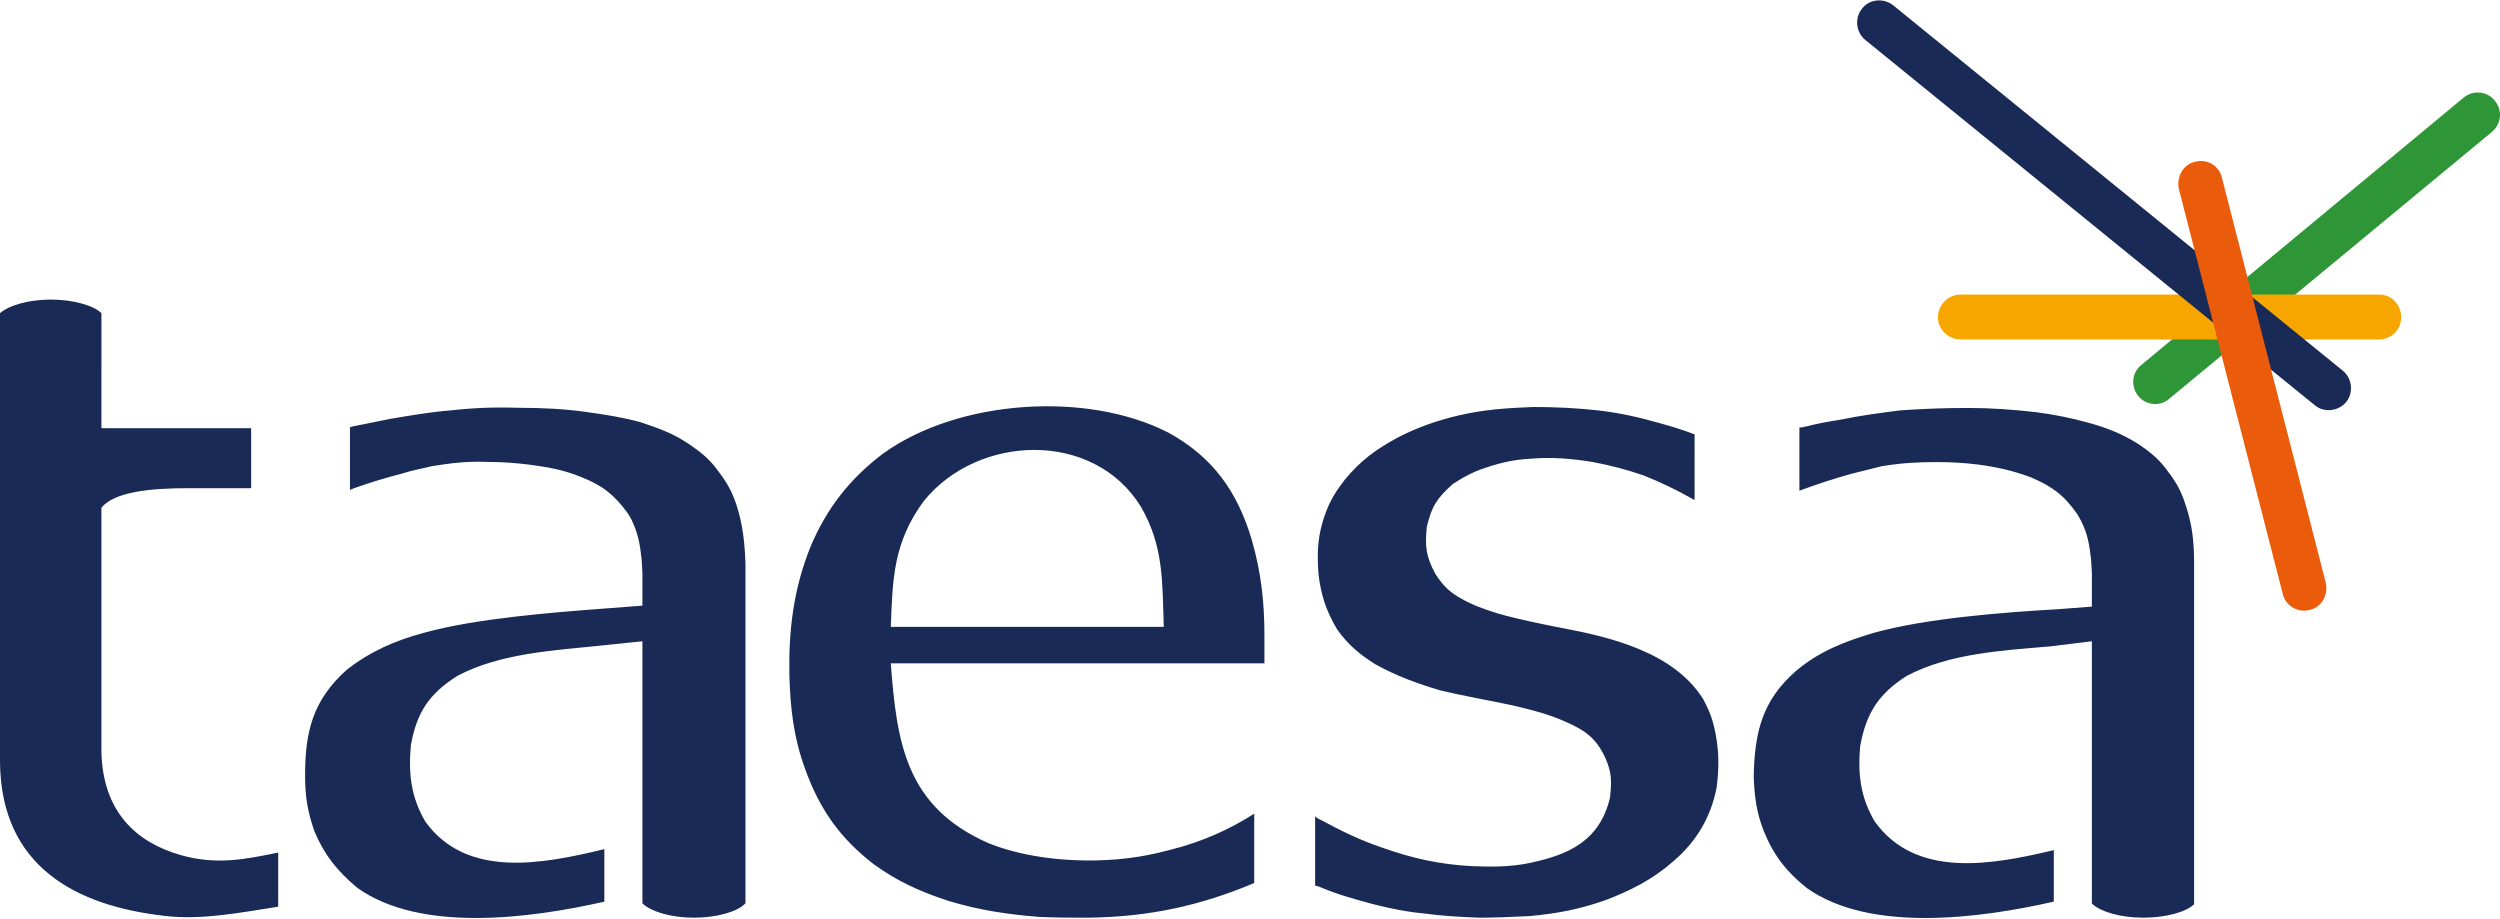
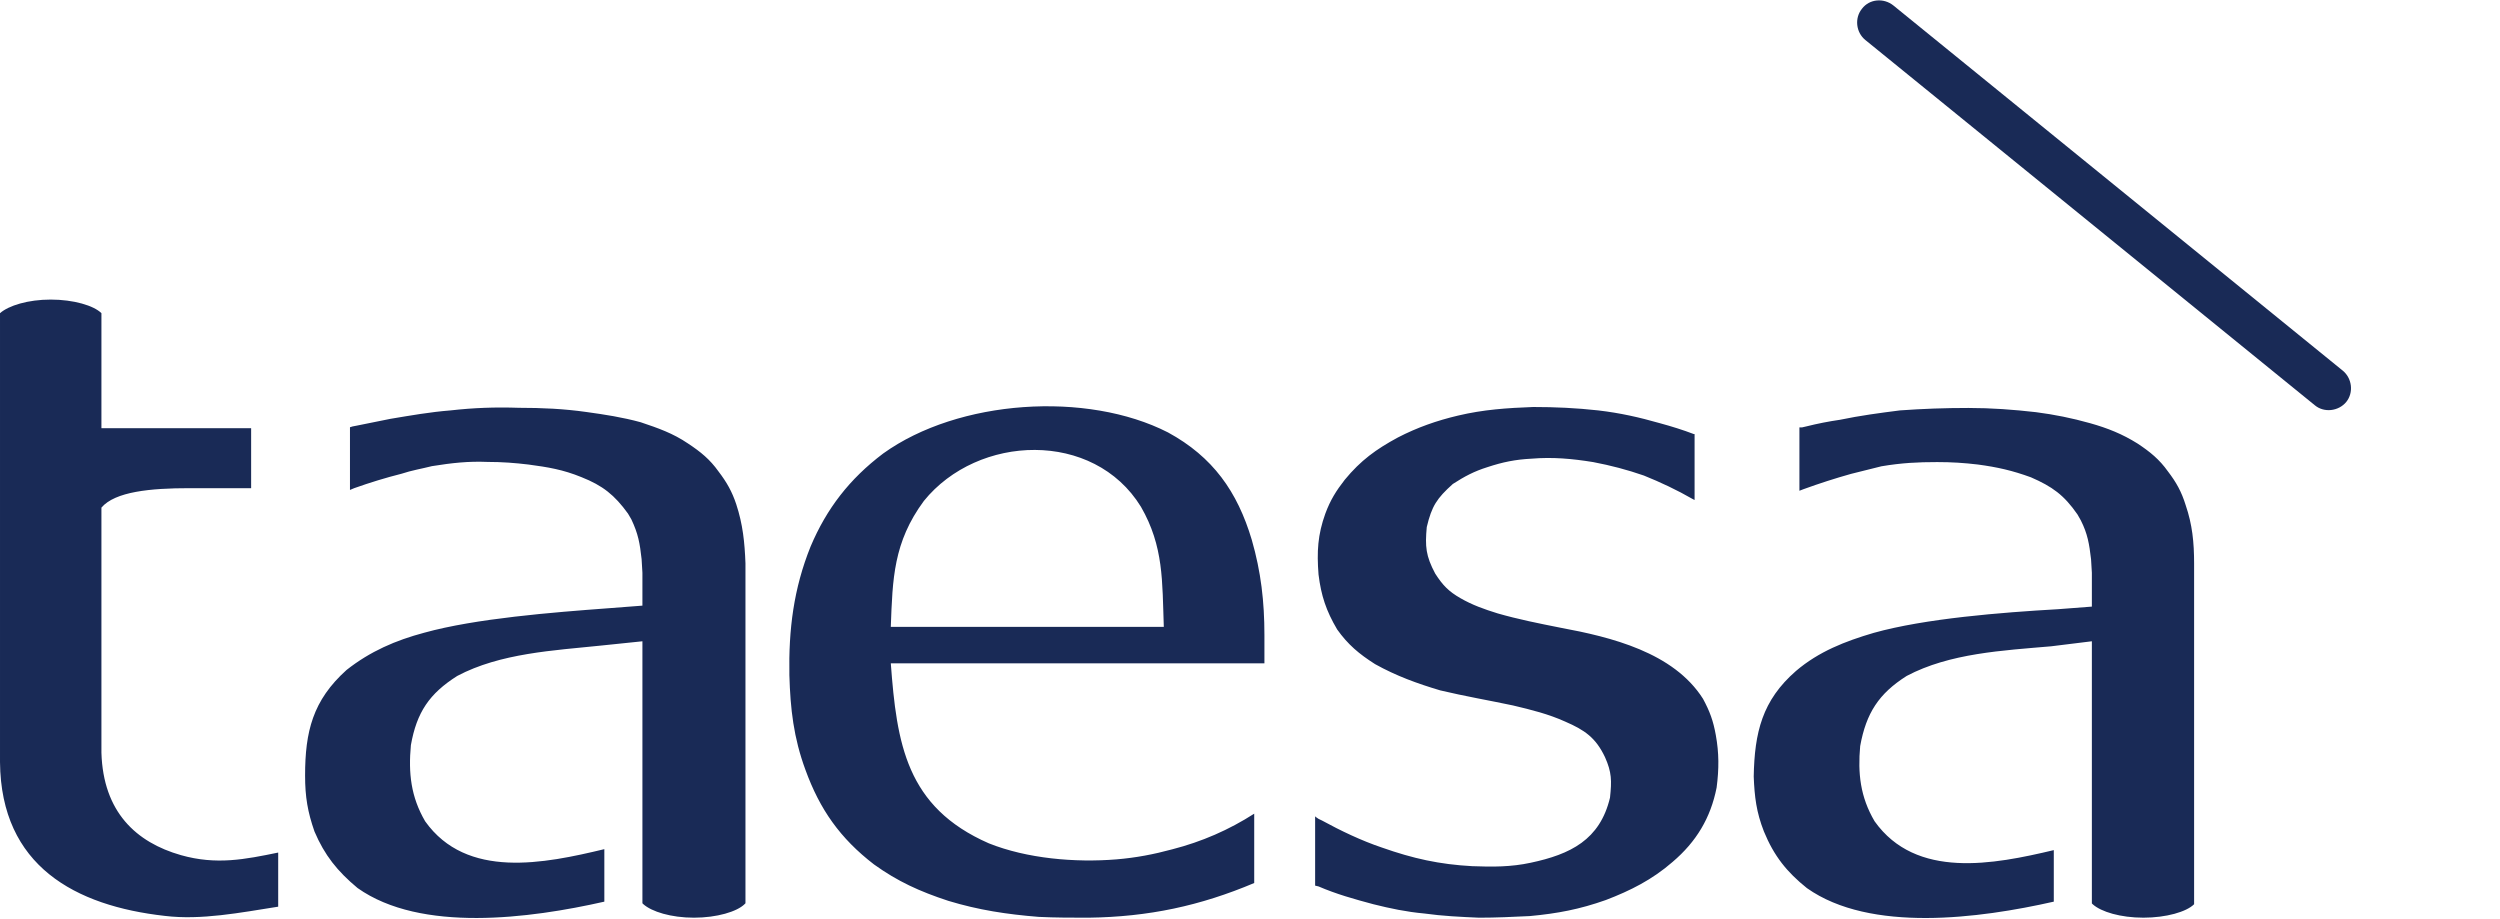
<svg xmlns="http://www.w3.org/2000/svg" version="1.2" viewBox="0 0 1543 567" width="1543" height="567">
  <title>Taesa_Relatorio-2023_02-05-2024_alta-169</title>
  <style>
		.s0 { fill: #2f9638 } 
		.s1 { fill: #f7a600 } 
		.s2 { fill: #192a56 } 
		.s3 { fill: #ea5b0b } 
	</style>
  <g id="Page 1">
-     <path id="Path 55" class="s0" d="m1321.8 225.1l198.8-164.9c5.7-4.7 14.6-4.1 19.3 2.1 4.7 5.8 4.1 14.1-2.1 19.3l-198.8 164.4c-5.7 5.2-14.6 4.2-19.3-1.6-4.6-5.7-4.1-14.6 2.1-19.3z" />
-     <path id="Path 56" class="s1" d="m1210.2 181.8h258.2c7.8 0 13.6 6.3 13.6 14.1 0 7.3-5.8 13.6-13.6 13.6h-258.2c-7.8 0-14.1-6.3-14.1-13.6 0-7.8 6.3-14.1 14.1-14.1z" />
    <path id="Path 57" class="s2" d="m1168.5 3.3l277.5 225.5c5.7 4.7 6.8 13.5 2.1 19.3-4.7 5.7-13.6 6.8-19.3 2.1l-277.5-225.5c-5.8-4.7-6.8-13.5-2.1-19.3 4.7-6.2 13.5-6.7 19.3-2.1z" />
-     <path id="Path 58" class="s3" d="m1371.4 109.8l64.1 250c1.6 7.3-2.6 15.1-9.9 16.6-7.3 2.1-15.1-2.6-16.7-9.9l-64.1-249.9c-1.6-7.3 2.6-15.1 9.9-16.7 7.8-2.1 15.1 2.6 16.7 9.9z" />
    <path id="Path 59" class="s2" d="m220.7 548.1c-12.5-10.4-20.4-20.3-26.6-34.9-4.2-12-5.8-21.4-5.8-34.5 0-27.1 4.7-46.4 25.6-65.2 14.6-11.5 30.3-18.3 48-23 31.8-8.8 78.8-12.5 113.7-15.1l20.9-1.6v-20.3l-0.5-8.4c-1.1-9.9-2.1-15.6-6.3-24.5l-2.1-3.6c-8.3-11.5-15.6-17.3-28.7-22.5-11.5-4.7-20.8-6.2-32.8-7.8-8.4-1-16.2-1.6-25.1-1.6-12-0.5-21.9 0.6-34.4 2.6-6.3 1.6-12.5 2.6-18.8 4.7q-14.6 3.7-29.2 8.9l-2.6 1.1v-38.7l1.6-0.5 2.6-0.5q10.4-2.1 20.8-4.2c12.6-2.1 24.5-4.2 37.1-5.2 14.1-1.6 27.6-2.1 42.2-1.6 14.1 0 27.7 0.6 41.7 2.6 11.5 1.6 22 3.2 33.4 6.3 11 3.7 19.9 6.8 29.2 13.1 7.9 5.2 13.6 9.9 18.8 17.2 5.2 6.8 8.4 12.5 11 20.3 4.1 12.5 5.2 23.5 5.7 36.5v206.7 3.1l-0.5 0.5c-4.7 4.7-17.2 8.4-31.3 8.4-14.1 0-26.1-3.7-31.3-8.4l-0.5-0.5v-3.1-58.5-100.1l-25.1 2.6c-29.7 3.1-62.6 4.7-89.2 18.8-17.2 10.9-25 22.4-28.6 42.7-1.6 17.3 0 31.9 8.8 47 25.6 36 73.6 26.1 110.6 17.2v32.4c-45.9 10.4-113.2 19.3-152.3-8.4zm-158.1-283.8h92.4v37h-38.1c-24 0-45.9 2.1-54.3 12 0 25.1 0-17.7 0 151.3 1.1 36.6 21.4 55.3 49.1 63.2 21.9 6.2 39.6 2.6 60-1.6v33.4c-23.5 3.7-47.5 8.4-69.9 5.7-55.3-6.2-101.2-30.7-101.8-94.9v-274-3.1c5.3-4.7 17.3-8.4 31.3-8.4 14.1 0 26.6 3.7 31.3 8.4zm476.8 269.2c-20.9-16.1-33.4-33.9-42.3-58.4-7.3-19.8-9.3-37.6-9.9-58.4-0.5-28.2 2.6-53.3 13.1-79.4 9.9-23.4 24-41.7 44.8-57.4 46.5-33.4 125.7-38.6 175.8-13 27.7 15.1 42.8 36.5 51.7 66.3 5.7 19.8 7.8 38.1 7.8 58.9v17.3h-230.6c3.7 49.5 9.4 88.7 60.5 111.1 23.5 9.4 53.2 12 78.8 9.9 12-1 23-3.1 34.4-6.2 18.3-4.7 35-12 50.6-22v42.8c-33.4 14.1-65.2 20.9-102.2 21.4-10.4 0-20.4 0-30.8-0.5-19.8-1.6-37-4.2-55.8-9.9-17.7-5.8-31.3-12-45.9-22.5zm178.9-146.6c-1-28.2 0-49.6-14.1-74.1-29.2-47.5-100.6-44.9-134-3.6-18.8 25.5-19.3 48-20.4 77.7zm190.4 147.7c12.5 0.5 24 0.5 36-2.1 24.5-5.2 42.8-14.1 49-40.2 1.1-10.4 1.1-15.6-3.1-25-5.7-12-12.5-16.7-24.5-21.9-10.4-4.7-20.9-7.3-32.3-10-14.6-3.1-29.8-5.7-44.9-9.3-14.1-4.2-27.1-8.9-40.2-16.2-9.9-6.3-16.7-12-23.4-21.4-6.8-11.5-9.9-20.9-11.5-33.9-1.1-14.1-0.5-24.6 4.2-37.6 3.1-8.4 6.7-14.1 12-20.9 9.9-12 19.3-18.8 32.8-26.1 12-6.2 24-10.4 37.1-13.5 15.6-3.7 30.2-4.7 46.4-5.3 13.5 0 26.6 0.6 40.1 2.1 13.6 1.6 25.1 4.2 38.1 7.9 7.3 2 14.1 4.1 20.9 6.7h0.5v40.7l-1-0.5c-9.9-5.7-19.9-10.4-30.3-14.6-10.4-3.6-20.3-6.2-31.3-8.3-13-2.1-25-3.2-38.1-2.1-9.9 0.5-17.7 2.1-27.1 5.2-8.3 2.6-14.1 5.7-21.4 10.4-9.9 8.9-13 13.6-16.1 26.6-1.1 12-0.6 17.8 5.2 28.7 4.7 7.3 8.3 11 15.6 15.2 7.3 4.2 14.6 6.8 23 9.4 12.5 3.6 25.5 6.2 38.6 8.8 31.3 5.8 69.9 15.2 88.1 43.9 4.2 7.8 6.3 13.5 7.9 22.4 2 11 2 20.9 0.5 32.4-3.7 18.7-12.5 33.4-27.2 45.9-12.5 10.9-26 17.7-41.2 23.5-16.1 5.7-29.7 8.3-46.9 9.9-10.4 0.5-20.9 1-31.3 1-11.5-0.5-22.4-1-33.9-2.6-11-1-20.9-3.1-31.3-5.7-12-3.2-23-6.3-33.9-11l-2.1-0.5v-42.8l0.5 0.5 1.6 1.1 2.1 1c11.5 6.3 24.5 12.5 37 16.7 19.3 6.8 35.5 10.4 55.8 11.5zm206.6 13.6c-12.5-10-20.4-19.9-26.6-35-4.7-12-5.8-21.4-6.3-33.9 0.5-27.2 5.2-47 26.1-65.2 14.1-12 30.3-18.3 48-23.5 31.8-8.9 78.8-12.6 113.7-14.6l20.9-1.6v-20.9l-0.5-8.3c-1.1-9.4-2.1-15.7-6.3-24l-2.1-3.7c-8.3-12-15.6-17.2-28.7-22.9-11.5-4.2-20.8-6.3-32.8-7.9-8.4-1-16.2-1.5-25.1-1.5-12 0-21.9 0.5-34.4 2.6q-9.4 2.3-18.8 4.7-14.6 4.1-29.2 9.4l-2.6 1v-39.1h1.6l2.6-0.6q10.4-2.6 20.8-4.1c12.5-2.6 24.5-4.2 37.1-5.8 14-1 27.6-1.5 42.2-1.5 14.1 0 27.7 1 41.7 2.6 11.5 1.5 22 3.6 33.4 6.8 11 3.1 19.9 6.7 29.2 12.5 7.9 5.2 13.6 9.9 18.8 17.2 5.2 6.8 8.4 12.5 11 20.9 4.1 12 5.2 22.9 5.2 36v207.1 3.2c-4.7 4.7-17.2 8.3-31.3 8.3-14.1 0-26.1-3.6-31.3-8.3l-0.5-0.5v-2.7-58.4-100.7l-25.1 3.1c-29.7 2.6-62.6 4.2-89.2 18.3-17.2 10.9-25 22.9-28.7 43.3-1.5 16.7 0 31.3 8.9 46.4 25.6 36 73.6 26.6 110.6 17.8v31.8c-45.9 10.4-113.2 19.3-152.3-8.3z" />
  </g>
</svg>